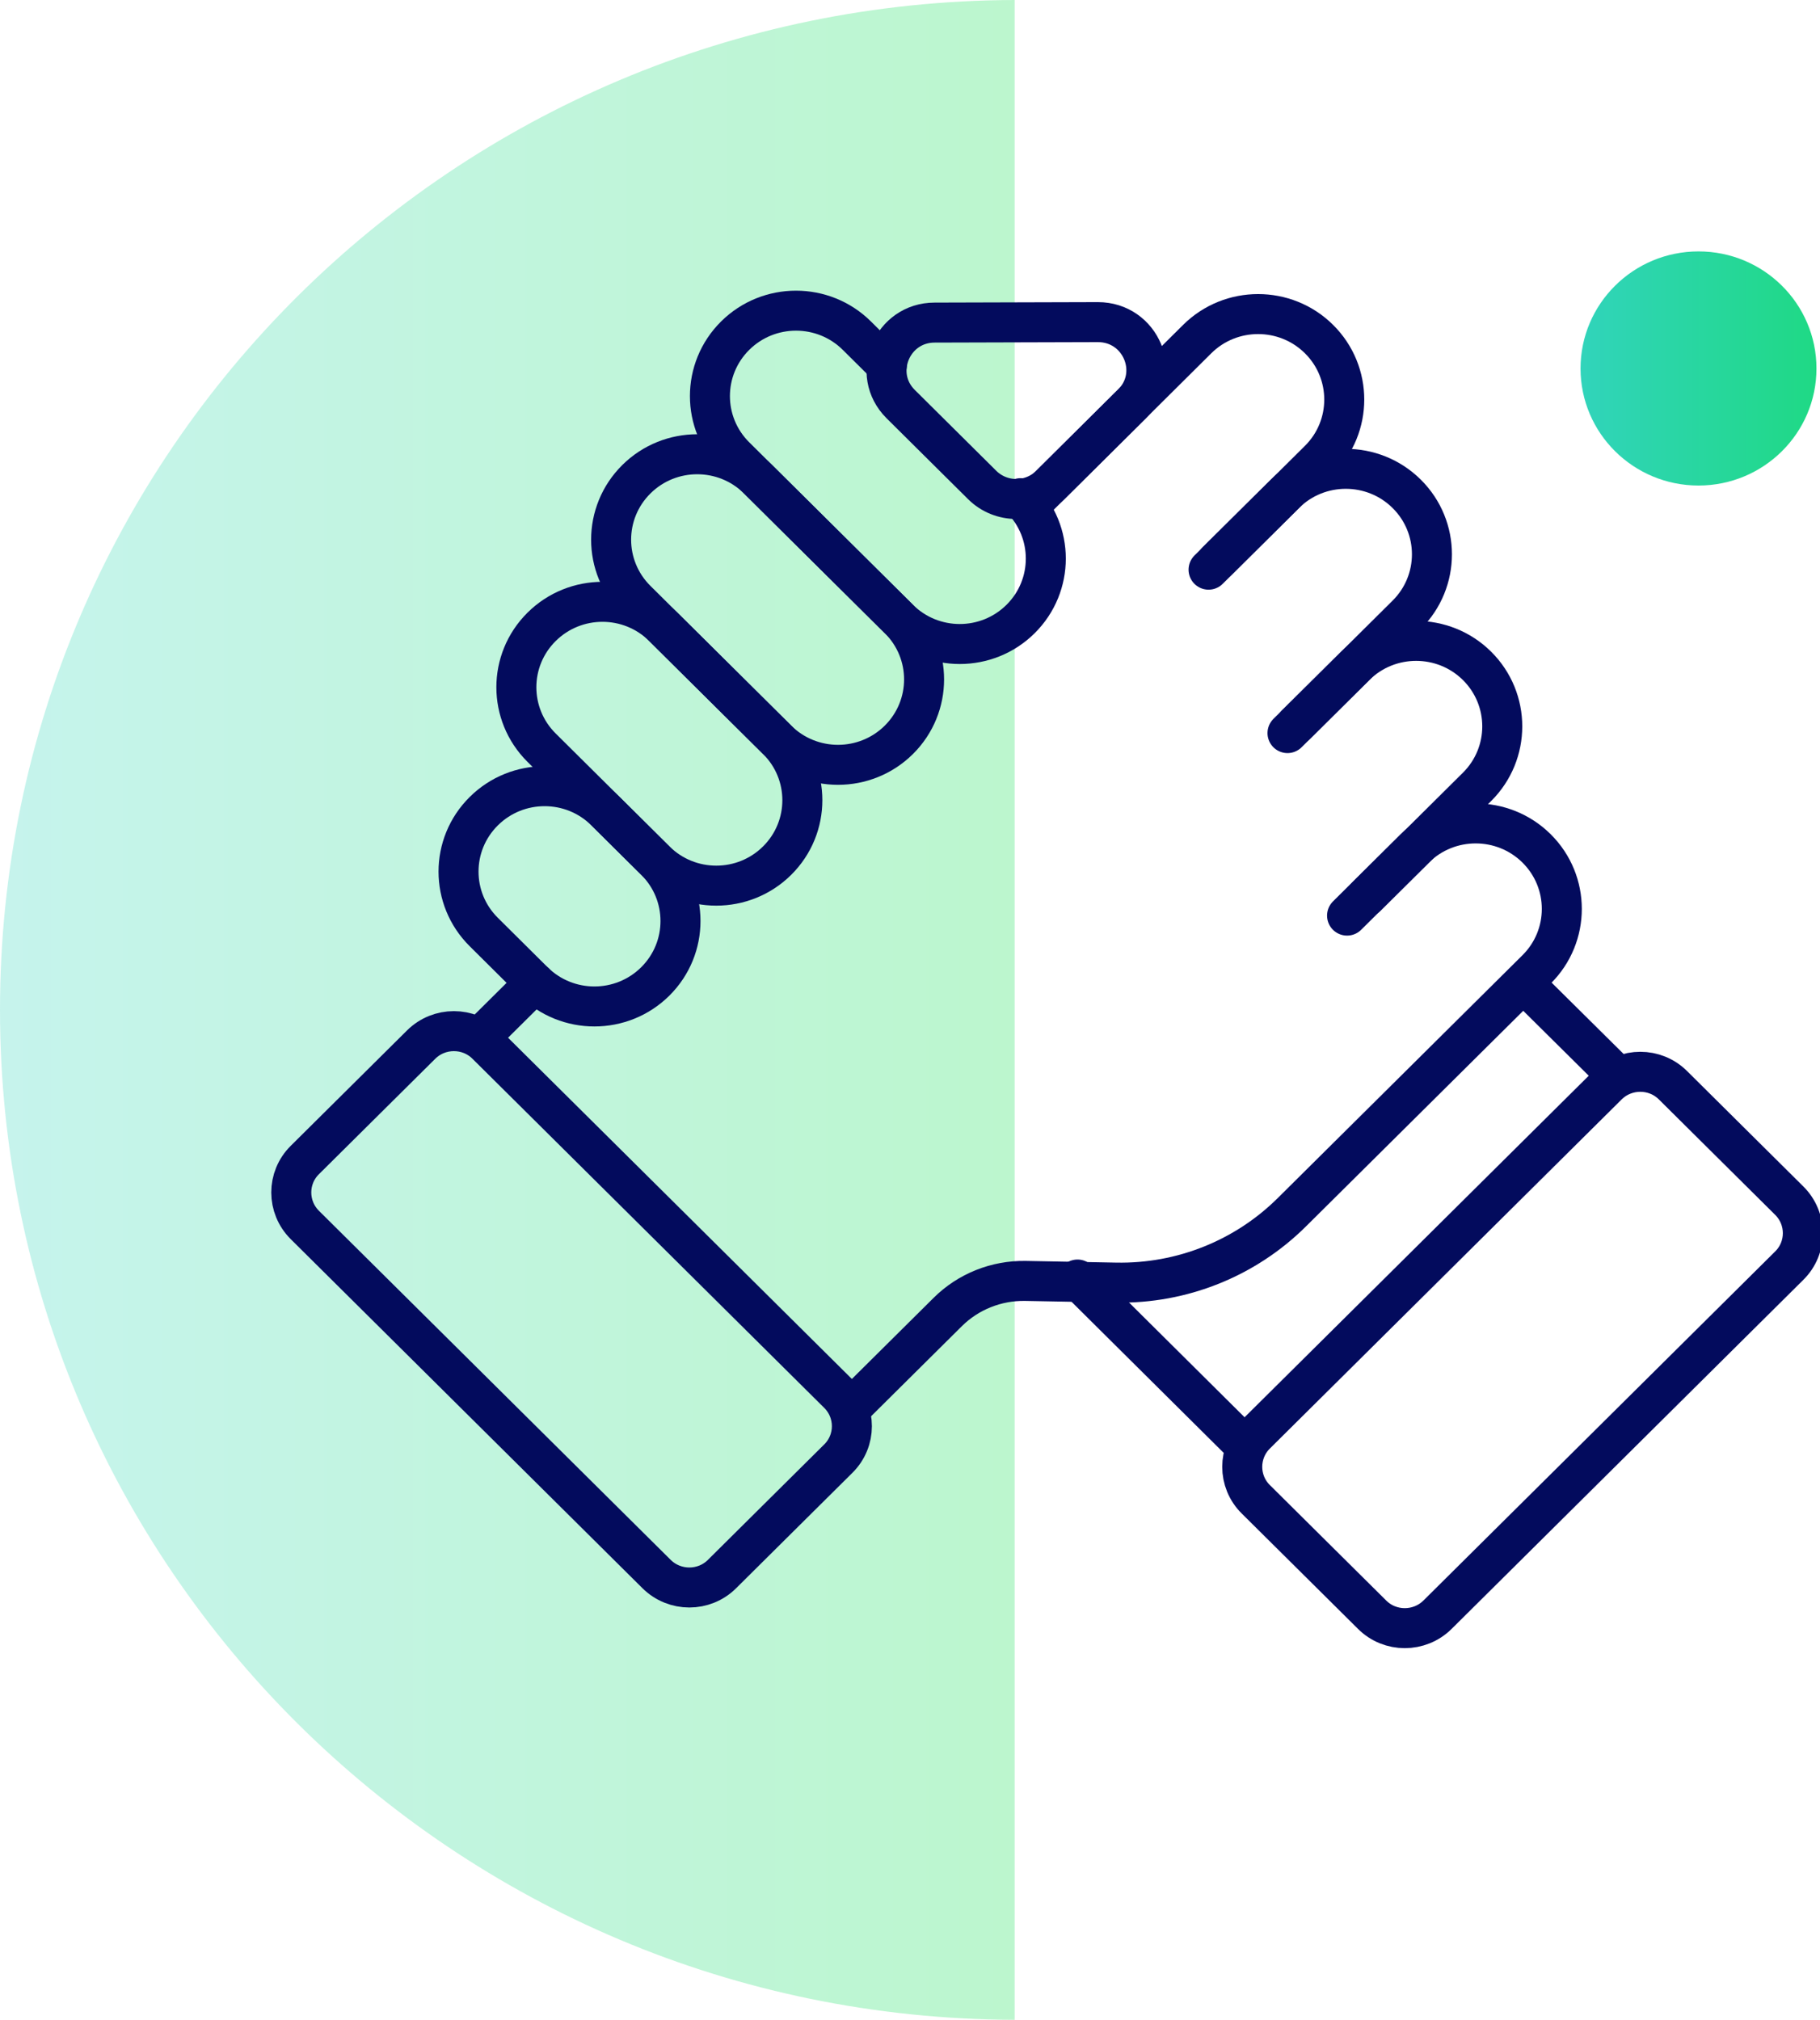
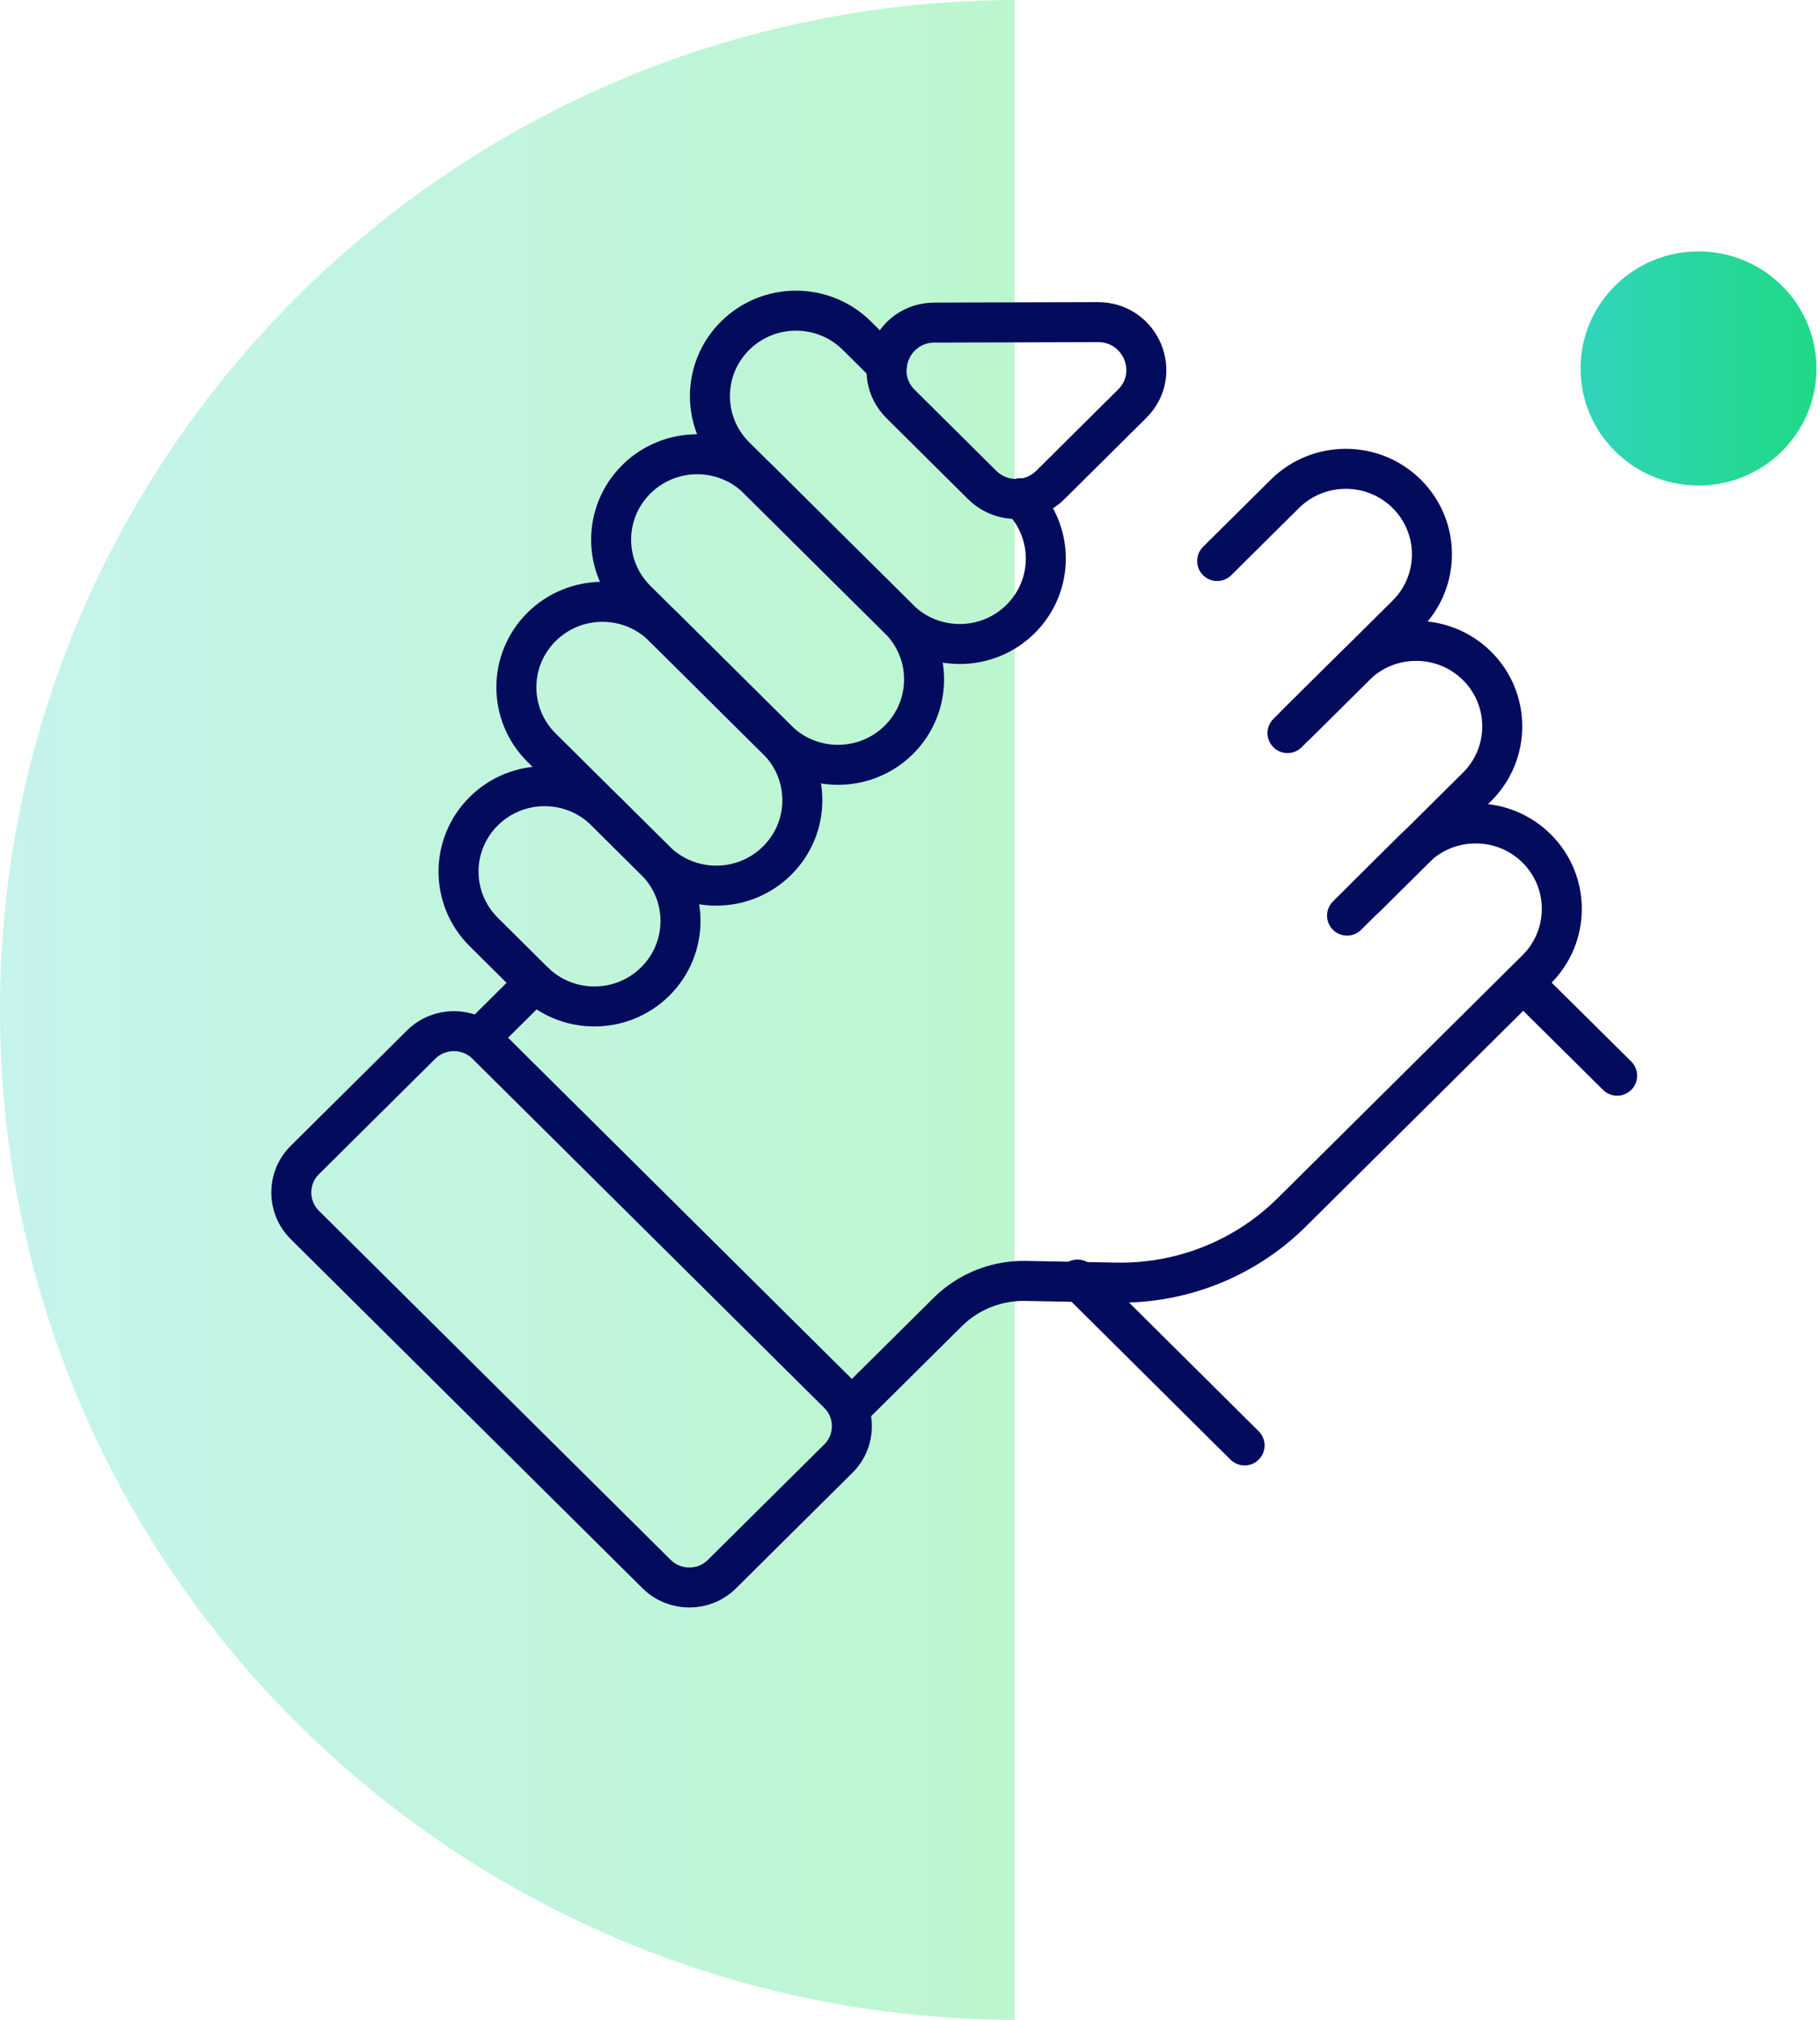
<svg xmlns="http://www.w3.org/2000/svg" width="91" height="101" viewBox="0 0 91 101" fill="none">
  <g clip-path="url(#clip0_204_11550)">
    <path opacity="0.28" d="M50.732 0C22.701 0.08 0 22.656 0 50.5C0 78.344 22.701 100.92 50.732 101V0Z" fill="url(#paint0_linear_204_11550)" />
    <path d="M84.925 24.279C88.182 24.279 90.823 21.659 90.823 18.426C90.823 15.193 88.182 12.572 84.925 12.572C81.668 12.572 79.027 15.193 79.027 18.426C79.027 21.659 81.668 24.279 84.925 24.279Z" fill="url(#paint1_linear_204_11550)" />
    <path d="M32.827 78.708L15.243 61.256C14.337 60.356 14.337 58.899 15.243 58.005L21.055 52.237C21.961 51.337 23.43 51.337 24.331 52.237L41.914 69.689C42.821 70.588 42.821 72.046 41.914 72.94L36.103 78.708C35.202 79.608 33.734 79.608 32.827 78.708Z" stroke="#030B5D" stroke-width="2" stroke-miterlimit="10" stroke-linecap="round" stroke-linejoin="round" />
-     <path d="M62.791 71.722L80.375 54.27C81.281 53.37 82.75 53.37 83.651 54.27L89.462 60.038C90.369 60.937 90.369 62.395 89.462 63.289L71.879 80.741C70.972 81.641 69.503 81.641 68.603 80.741L62.791 74.973C61.885 74.079 61.885 72.621 62.791 71.722Z" stroke="#030B5D" stroke-width="2" stroke-miterlimit="10" stroke-linecap="round" stroke-linejoin="round" />
    <path d="M42.724 70.235L47.388 65.606C48.415 64.587 49.815 64.029 51.266 64.052L55.798 64.137C59.091 64.2 62.264 62.93 64.593 60.618L76.83 48.473C78.511 46.805 78.511 44.094 76.83 42.426C75.149 40.758 72.418 40.758 70.737 42.426L67.353 45.785" stroke="#030B5D" stroke-width="2" stroke-miterlimit="10" stroke-linecap="round" stroke-linejoin="round" />
    <path d="M68.328 44.829L73.853 39.346C75.533 37.677 75.533 34.967 73.853 33.298C72.172 31.63 69.441 31.63 67.76 33.298L64.375 36.658" stroke="#030B5D" stroke-width="2" stroke-miterlimit="10" stroke-linecap="round" stroke-linejoin="round" />
    <path d="M64.811 36.225L70.336 30.742C72.017 29.073 72.017 26.363 70.336 24.695C68.655 23.026 65.924 23.026 64.243 24.695L60.858 28.054" stroke="#030B5D" stroke-width="2" stroke-miterlimit="10" stroke-linecap="round" stroke-linejoin="round" />
-     <path d="M60.428 28.487L65.952 23.004C67.633 21.335 67.633 18.625 65.952 16.957C64.271 15.288 61.54 15.288 59.859 16.957L51.443 25.316" stroke="#030B5D" stroke-width="2" stroke-miterlimit="10" stroke-linecap="round" stroke-linejoin="round" />
    <path d="M51.03 24.911C52.711 26.58 52.711 29.284 51.03 30.953C49.349 32.621 46.624 32.621 44.944 30.953L36.757 22.827C35.076 21.159 35.076 18.454 36.757 16.786C38.438 15.118 41.163 15.118 42.844 16.786L44.341 18.272" stroke="#030B5D" stroke-width="2" stroke-miterlimit="10" stroke-linecap="round" stroke-linejoin="round" />
    <path d="M31.817 23.966C33.498 22.298 36.223 22.298 37.904 23.966L44.944 30.953C46.624 32.621 46.624 35.326 44.944 36.994C43.263 38.662 40.538 38.662 38.857 36.994L31.817 30.007C30.136 28.339 30.136 25.634 31.817 23.966Z" stroke="#030B5D" stroke-width="2" stroke-miterlimit="10" stroke-linecap="round" stroke-linejoin="round" />
    <path d="M27.079 31.346C28.76 29.677 31.485 29.677 33.166 31.346L38.857 36.994C40.538 38.662 40.538 41.367 38.857 43.035C37.176 44.704 34.451 44.704 32.77 43.035L27.079 37.387C25.398 35.718 25.398 33.014 27.079 31.346Z" stroke="#030B5D" stroke-width="2" stroke-miterlimit="10" stroke-linecap="round" stroke-linejoin="round" />
    <path d="M24.188 40.564C25.868 38.896 28.593 38.896 30.274 40.564L32.764 43.035C34.445 44.703 34.445 47.408 32.764 49.077C31.083 50.745 28.358 50.745 26.677 49.077L24.188 46.605C22.506 44.937 22.506 42.232 24.188 40.564Z" stroke="#030B5D" stroke-width="2" stroke-miterlimit="10" stroke-linecap="round" stroke-linejoin="round" />
    <path d="M23.986 51.889L26.752 49.145" stroke="#030B5D" stroke-width="2" stroke-miterlimit="10" stroke-linecap="round" stroke-linejoin="round" />
    <path d="M45.035 20.208L49.108 24.251C50.049 25.185 51.575 25.185 52.516 24.251L56.607 20.191C58.127 18.682 57.048 16.108 54.897 16.108L46.733 16.131C44.593 16.131 43.521 18.705 45.035 20.208Z" stroke="#030B5D" stroke-width="2" stroke-miterlimit="10" stroke-linecap="round" stroke-linejoin="round" />
    <path d="M76.244 49.219L80.857 53.791" stroke="#030B5D" stroke-width="2" stroke-miterlimit="10" stroke-linecap="round" stroke-linejoin="round" />
    <path d="M53.876 63.983L62.229 72.279" stroke="#030B5D" stroke-width="2" stroke-miterlimit="10" stroke-linecap="round" stroke-linejoin="round" />
  </g>
  <defs>
    <linearGradient id="paint0_linear_204_11550" x1="0" y1="50.501" x2="50.734" y2="50.501" gradientUnits="userSpaceOnUse">
      <stop stop-color="#31D4BB" />
      <stop offset="1" stop-color="#0DDE4E" />
    </linearGradient>
    <linearGradient id="paint1_linear_204_11550" x1="79.023" y1="18.424" x2="102.691" y2="18.424" gradientUnits="userSpaceOnUse">
      <stop stop-color="#31D4BB" />
      <stop offset="1" stop-color="#0DDE4E" />
    </linearGradient>
    <clipPath id="clip0_204_11550">
      <rect width="91" height="101" fill="white" />
    </clipPath>
  </defs>
</svg>